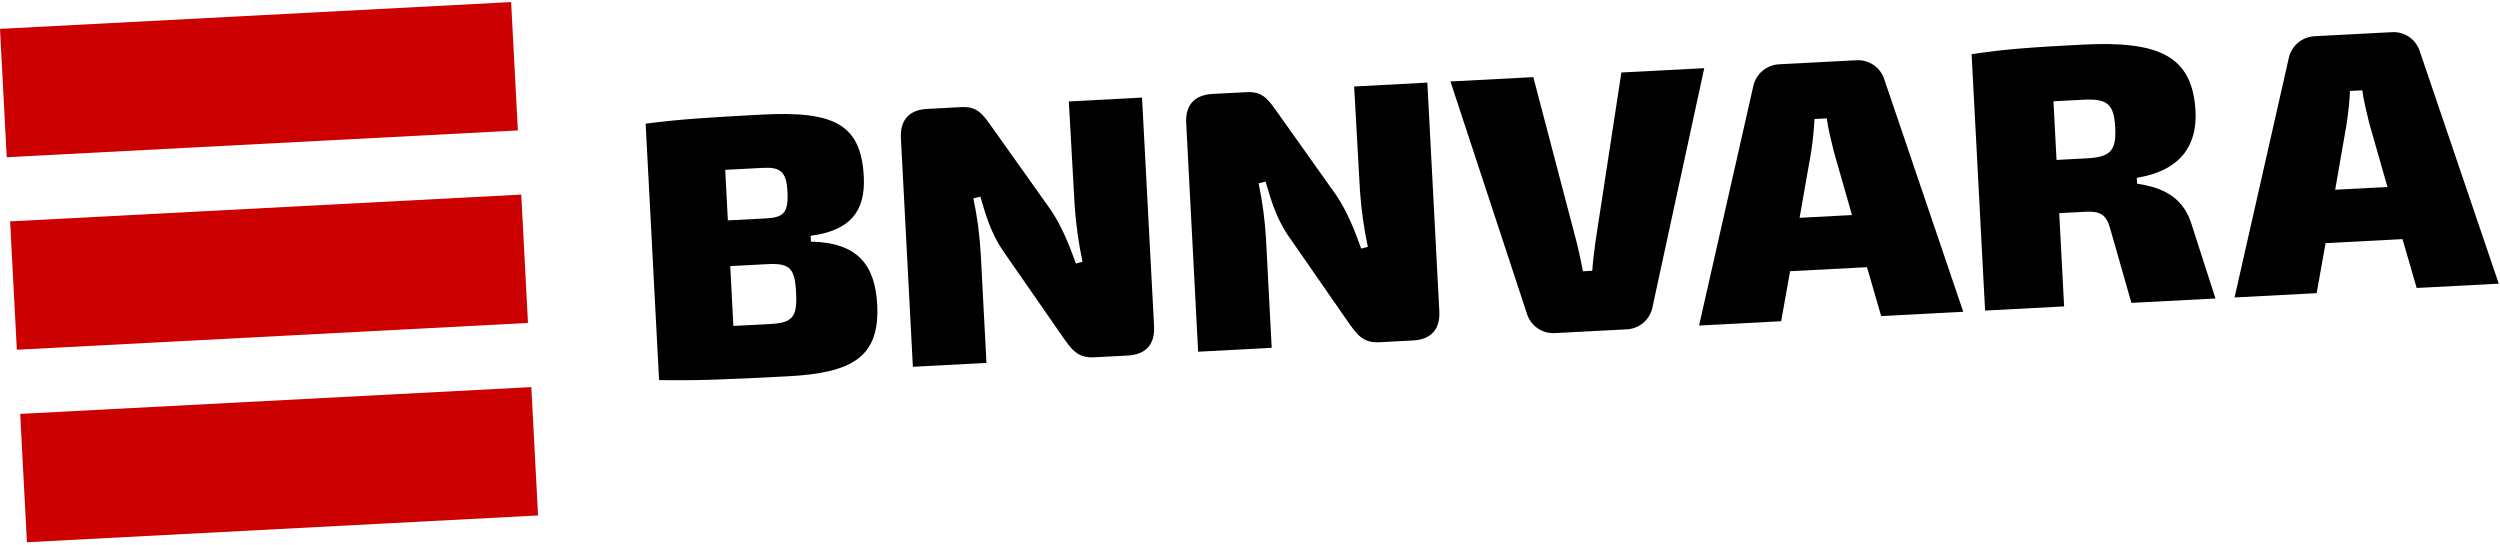
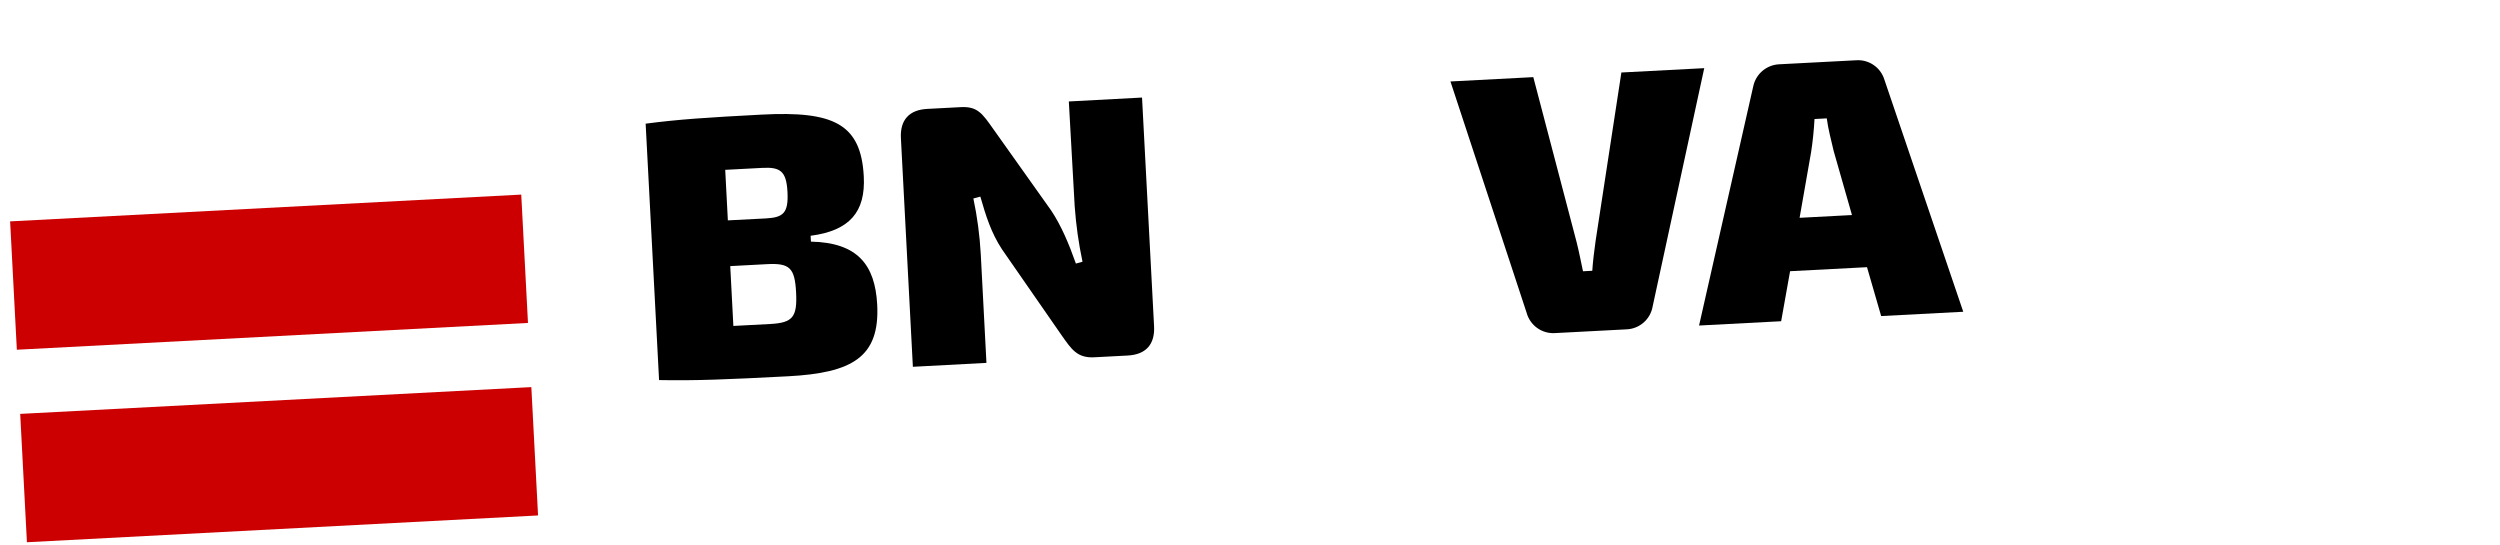
<svg xmlns="http://www.w3.org/2000/svg" viewBox="0 0 1278.667 278.667" height="278.667" width="1278.667" xml:space="preserve" id="svg2" version="1.1">
  <defs id="defs6" />
  <g transform="matrix(1.333,0,0,-1.333,0,278.667)" id="g10">
    <g transform="scale(0.1)" id="g12">
      <path id="path14" style="fill:#cc0000;fill-opacity:1;fill-rule:nonzero;stroke:none" d="M 38.828,1241.1 2000,1343.87 2025.82,851.41 64.648,748.629 Z" />
-       <path id="path16" style="fill:#cc0000;fill-opacity:1;fill-rule:nonzero;stroke:none" d="M 0,1979.73 1961.17,2082.5 1986.99,1590.04 25.82,1487.27 Z" />
      <path id="path18" style="fill:#cc0000;fill-opacity:1;fill-rule:nonzero;stroke:none" d="M 77.5,502.461 2038.71,605.238 2064.49,112.77 103.32,10 Z" />
      <path id="path20" style="fill:#000000;fill-opacity:1;fill-rule:nonzero;stroke:none" d="m 3365.78,922.031 c 10.55,-202.5 -96.4,-262.5 -342.97,-275.312 -233.86,-12.231 -353.71,-17.11 -493.98,-14.489 l -51.53,983.79 c 126.41,16.64 236.14,23.75 445.67,34.8 273.75,14.3 380.7,-34.37 391.29,-236.87 7.5,-136.88 -54.85,-208.71 -203.95,-228.01 l 1.21,-22.5 c 178.87,-3.75 245.94,-88.79 254.26,-241.409 z m -440.62,524.339 -142.5,-7.5 10.11,-193.91 145.43,7.5 c 67.03,3.56 87.58,20.35 83.32,101.64 -4.22,78.67 -26.56,96.1 -96.36,92.27 z m 129.45,-477.929 c -4.96,94.139 -24.53,113.119 -111.52,108.549 l -141.18,-7.5 12,-229.568 142.5,7.5 c 85.66,4.769 103.04,27.148 98.12,121.25 z" />
      <path id="path22" style="fill:#000000;fill-opacity:1;fill-rule:nonzero;stroke:none" d="m 3456.76,1560.2 c -3.67,69.84 31.48,108.9 101.33,112.5 l 128.32,6.75 c 64.1,3.36 82.5,-24.21 124.49,-83.55 l 222.3,-312.89 c 38.75,-58.05 68.17,-127.97 95,-203.79 l 25.35,7.07 c -14.92,70.2 -24.92,141.33 -30,212.93 l -22.5,401.99 280.9,15 46.17,-877.339 c 3.72,-69.922 -31.48,-108.91 -101.28,-112.5 l -128.36,-6.762 c -65.55,-3.437 -87.43,31.129 -124.5,83.563 l -228.9,329.998 c -41.92,63.59 -62.54,129.64 -83.52,202.93 l -26.79,-7.11 c 15,-70.63 24.49,-142.35 28.43,-214.42 l 21.76,-416.398 -282.3,-15 z" />
-       <path id="path24" style="fill:#000000;fill-opacity:1;fill-rule:nonzero;stroke:none" d="m 4551.45,1617.58 c -3.68,69.84 31.48,108.91 101.32,112.5 l 128.32,6.76 c 64.14,3.36 82.5,-24.22 124.5,-83.56 l 222.3,-312.89 c 38.79,-58.04 68.16,-127.97 95.04,-203.79 l 25.35,7.07 c -14.92,70.2 -24.96,141.33 -30,212.89 l -22.5,402.04 280.86,15 45.98,-876.92 c 3.67,-69.879 -31.49,-108.91 -101.33,-112.5 l -128.32,-6.758 c -65.55,-3.434 -87.46,31.137 -124.49,83.558 l -228.91,330 c -41.91,63.59 -62.54,129.69 -83.55,202.97 l -26.76,-7.15 c 14.96,-70.63 24.49,-142.31 28.4,-214.42 l 21.83,-416.321 -282.3,-15 z" />
      <path id="path26" style="fill:#000000;fill-opacity:1;fill-rule:nonzero;stroke:none" d="m 6341.17,914.961 c -8.4,-49.723 -50.74,-86.641 -101.17,-88.16 l -272.34,-14.262 c -50.32,-3.75 -96.33,28.563 -109.85,77.152 l -292.5,888.239 317.89,16.64 166.21,-633.2 c 9.03,-35.27 16.88,-76.37 24.46,-111.68 l 35.62,1.87 c 2.39,35.86 7.5,77.54 12.62,113.64 l 99.06,647.15 317.93,16.64 z" />
      <path id="path28" style="fill:#000000;fill-opacity:1;fill-rule:nonzero;stroke:none" d="m 7163.63,1065.35 -295.15,-15.43 -34.26,-191.951 -315,-16.481 207.81,917.302 c 9.92,47.85 51.02,82.89 99.85,85.08 l 295.11,15.43 c 49.03,3.44 93.91,-27.42 108.32,-74.38 l 302.62,-890.58 -315,-16.488 z m -57.69,200.04 -70.04,245.08 c -9.22,39.53 -21.68,86.09 -26.64,125.86 l -47.03,-2.46 c -2.15,-40.16 -6.8,-87.62 -13.25,-127.97 l -44.02,-251.09 z" />
-       <path id="path30" style="fill:#000000;fill-opacity:1;fill-rule:nonzero;stroke:none" d="m 8500.62,945.27 -322.5,-16.872 -82.5,288.752 c -13.94,47.85 -36.21,63.91 -91.79,60.98 l -102.66,-5.39 18.75,-357.888 -303.24,-15.981 -51.72,983.829 c 133.32,19.88 224.53,26.01 424.1,36.52 293.71,15.39 423.99,-42.15 435,-255.98 6.25,-118.32 -45.35,-225.43 -225.35,-255 l 1.17,-22.5 c 67.5,-10.7 167.58,-32.69 206.49,-147.89 z m -384.64,656.1 c -4.73,90 -30,111.37 -122.86,106.52 l -114.06,-6.01 11.76,-225 114.06,6.01 c 92.58,4.57 115.82,28.63 111.1,118.48 z" />
-       <path id="path32" style="fill:#000000;fill-opacity:1;fill-rule:nonzero;stroke:none" d="m 9218.32,1173.05 -295.12,-15.43 -34.29,-191.948 -315,-16.492 207.77,917.19 c 9.8,47.93 50.98,83.08 99.88,85.27 l 295.12,15.43 c 49.02,3.44 93.91,-27.42 108.32,-74.37 l 302.62,-890.59 -315,-16.481 z m -57.7,200.04 -70.03,245.08 c -9.22,39.53 -21.68,86.13 -26.61,125.85 l -47.03,-2.46 c -2.18,-40.11 -6.83,-87.61 -13.28,-127.96 l -43.71,-251.1 z" />
    </g>
  </g>
</svg>